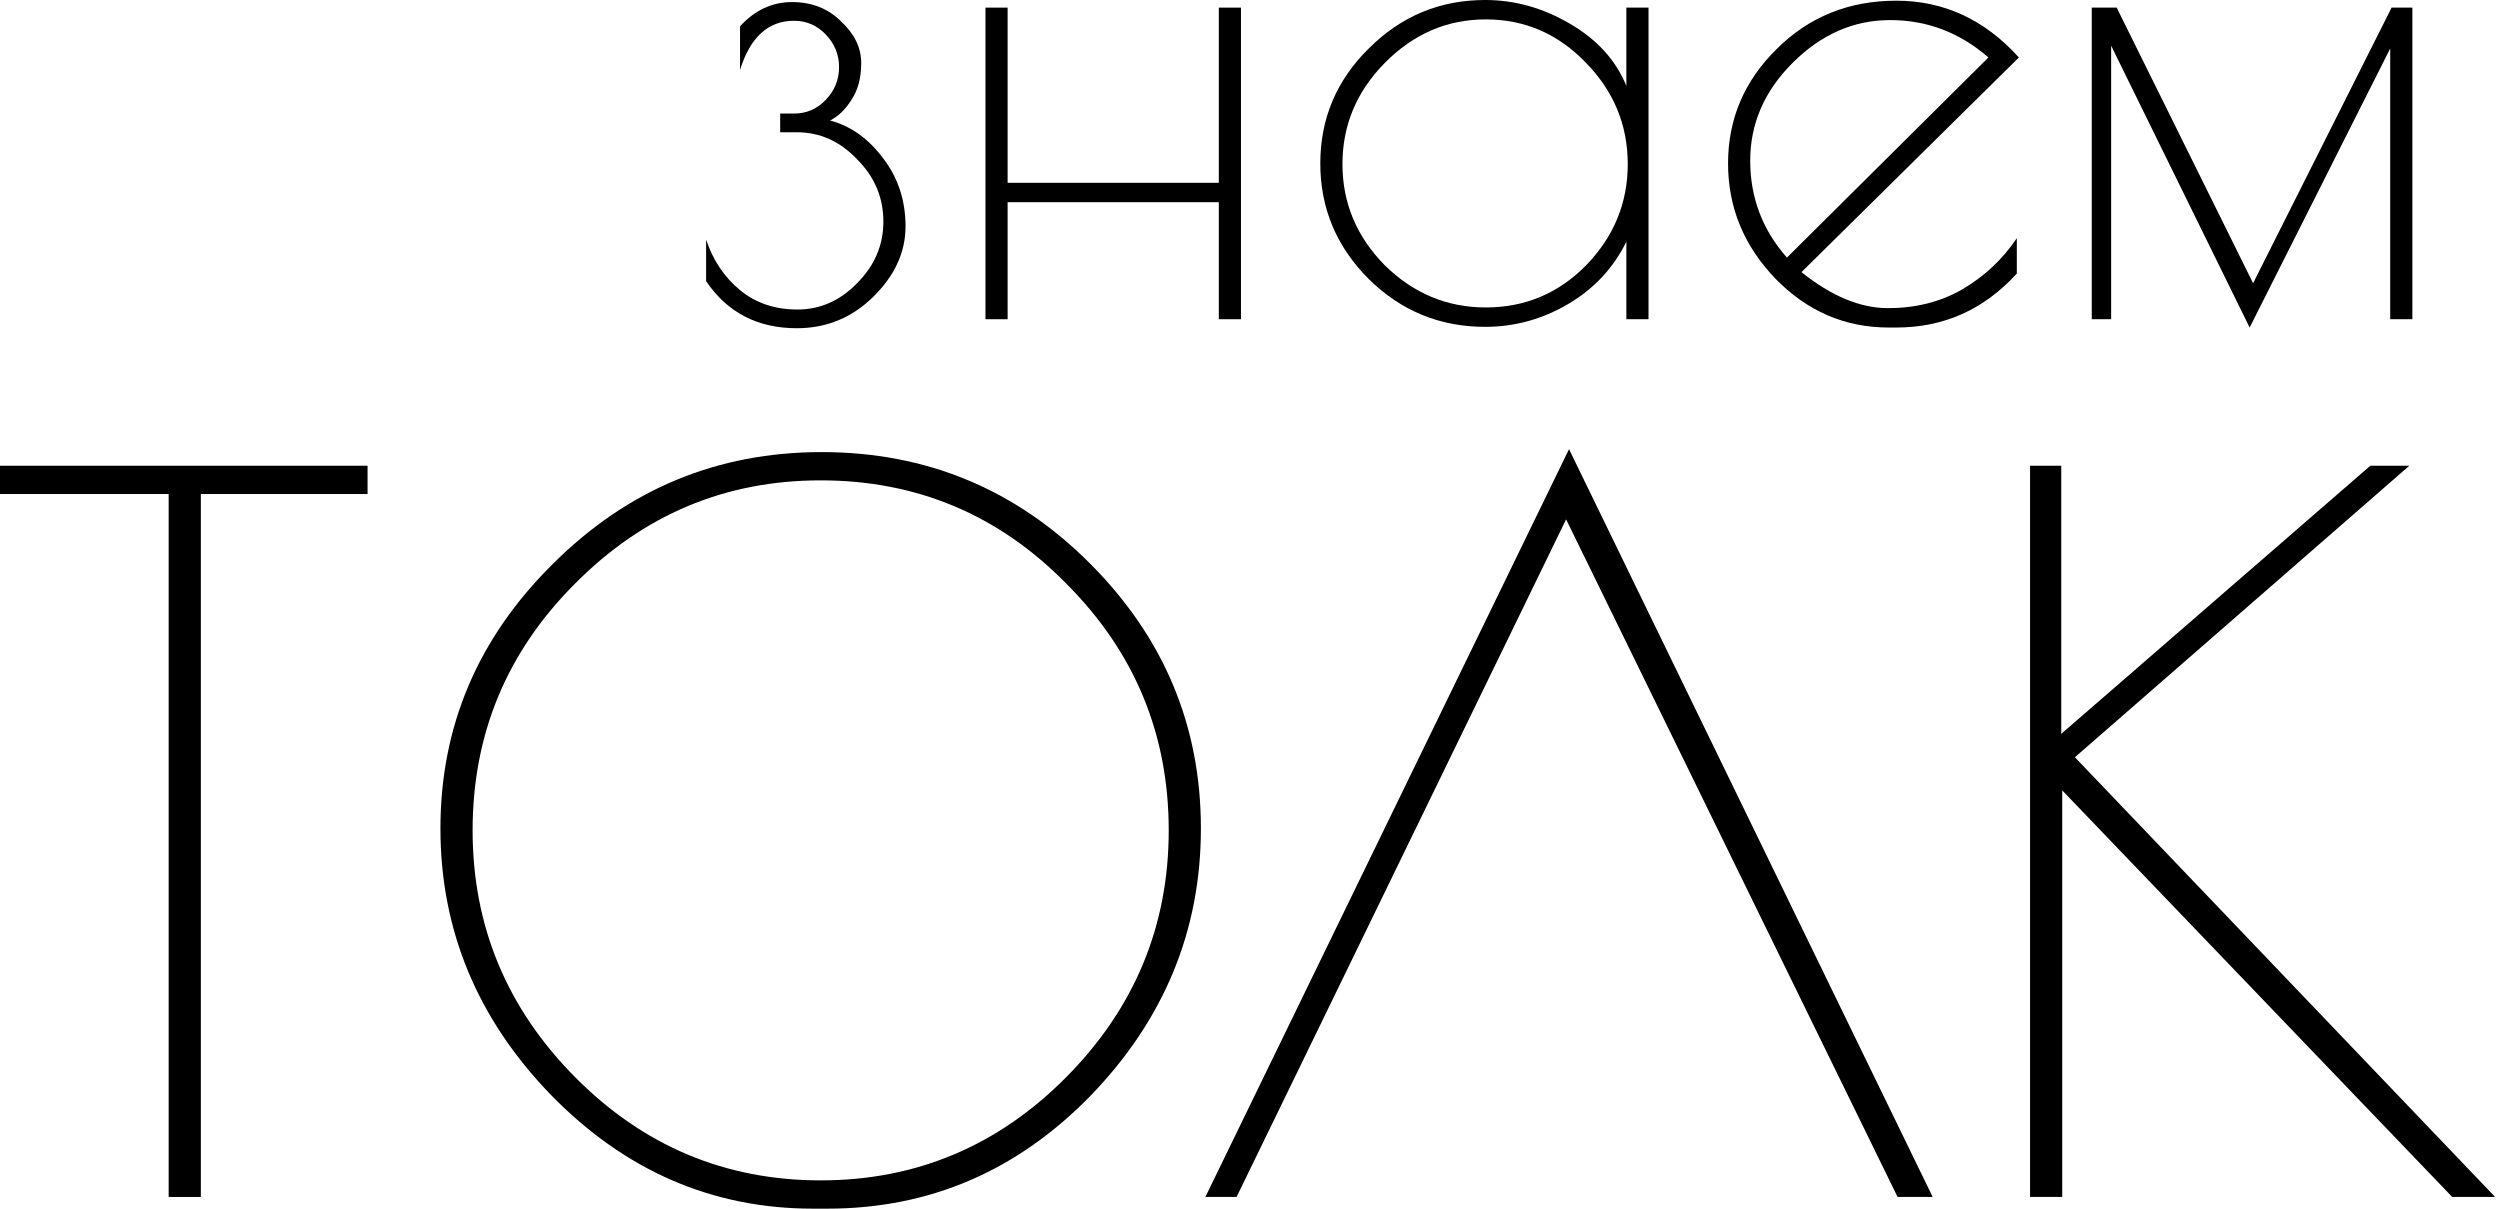
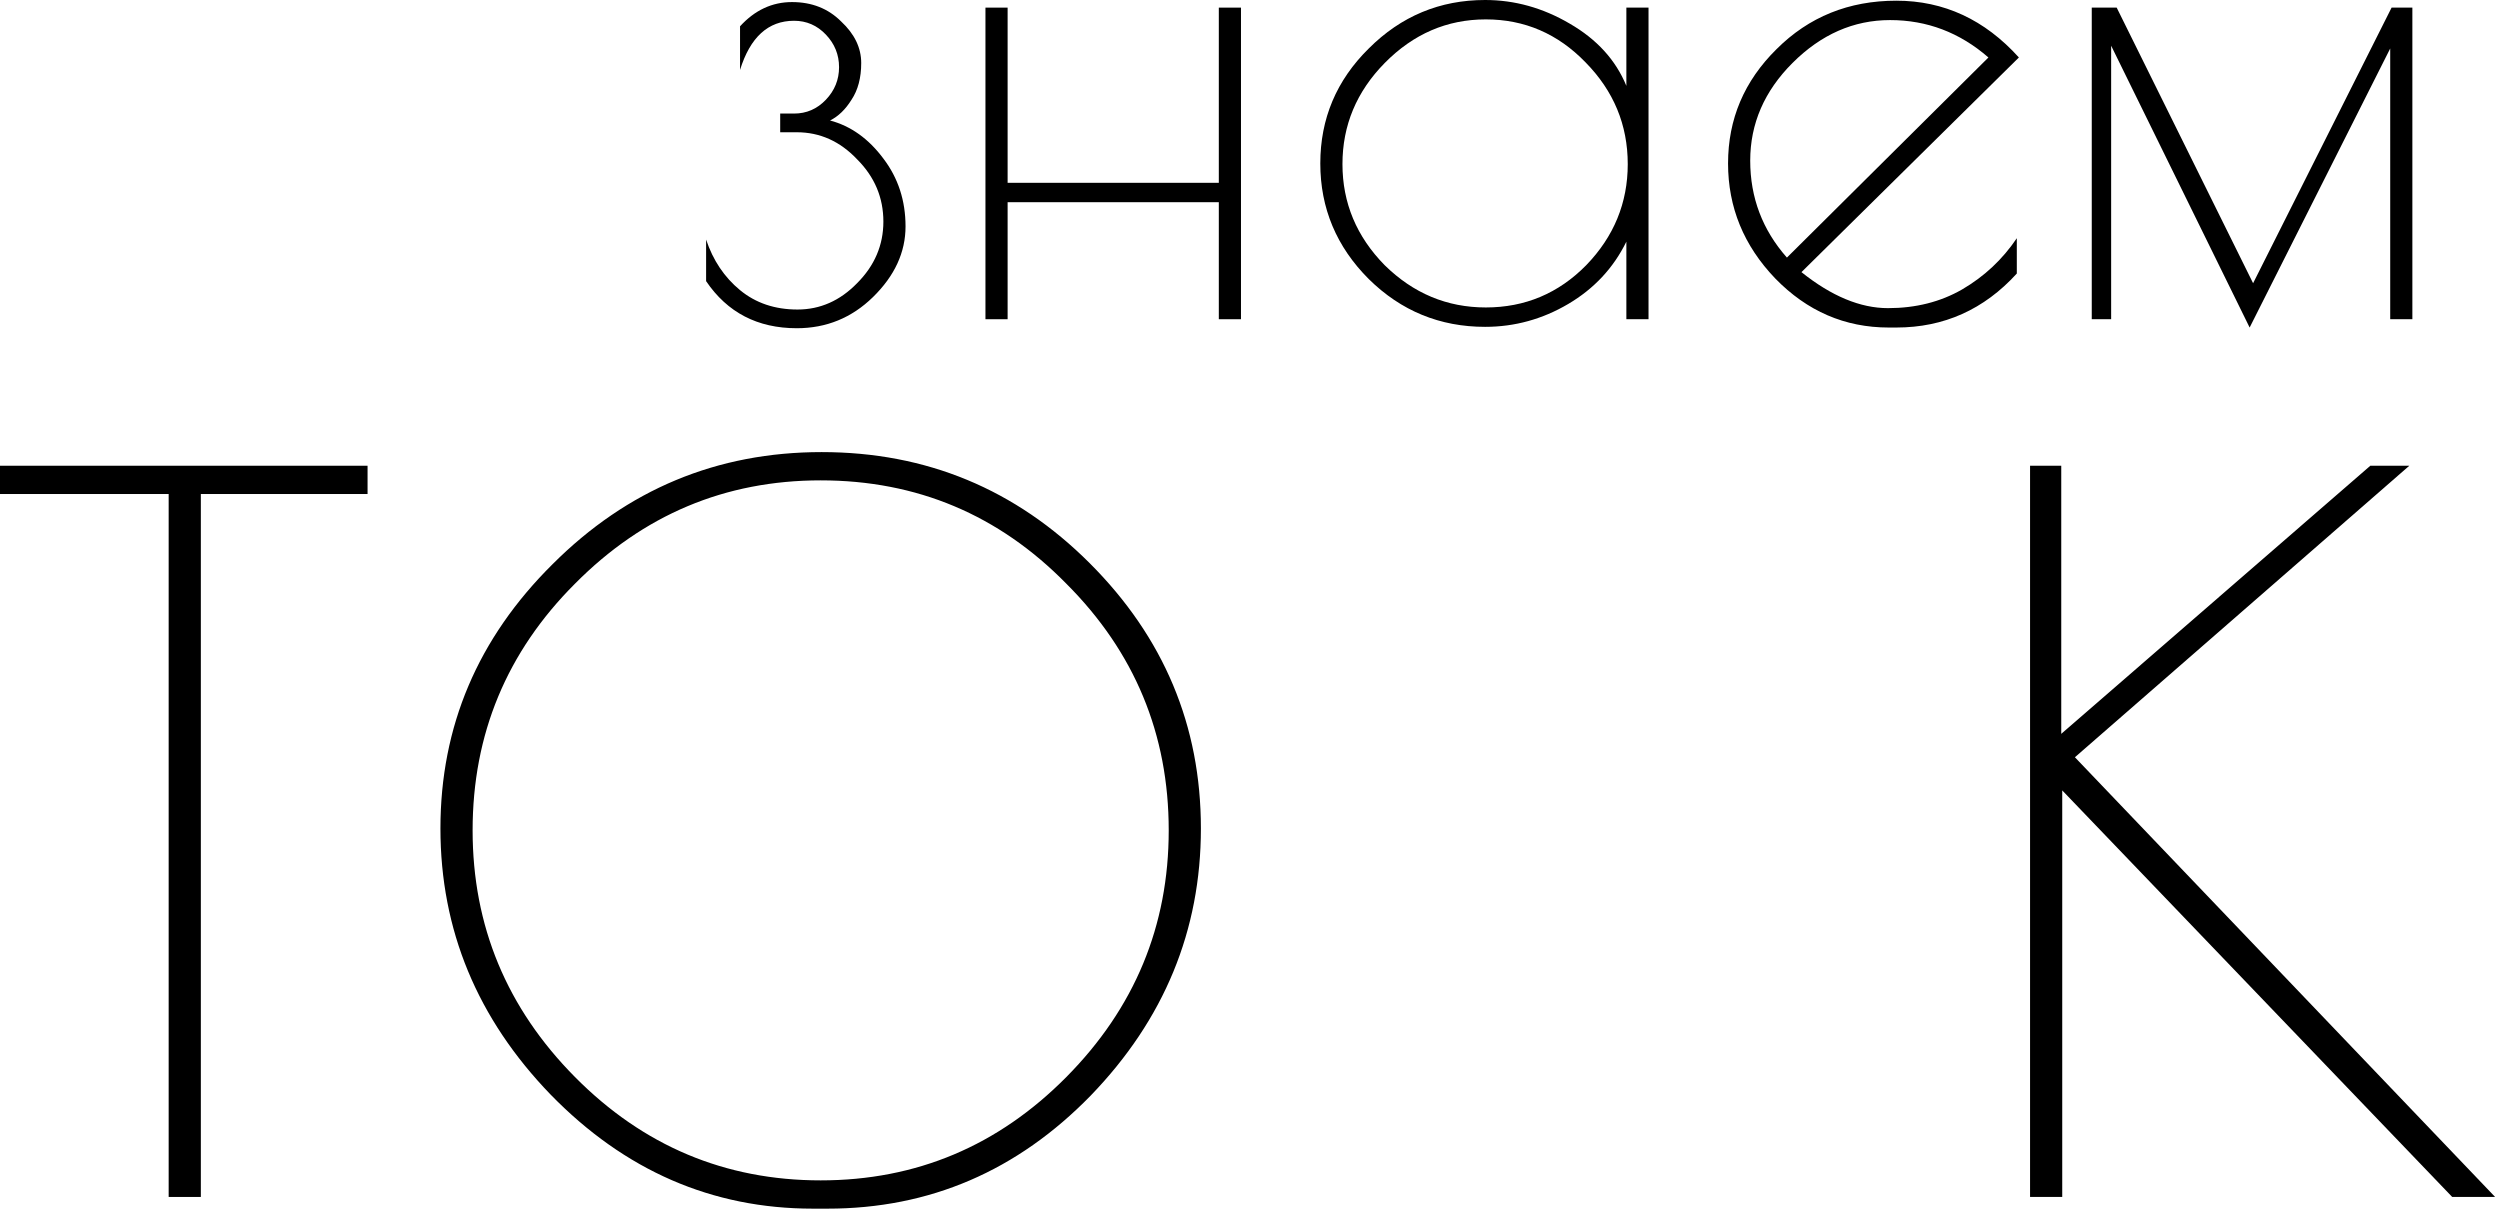
<svg xmlns="http://www.w3.org/2000/svg" width="393" height="190" viewBox="0 0 393 190" fill="none">
  <path d="M319.125 73.214H324.029V115.361L372.613 73.214H378.744L326.175 119.04L392.231 188.161H385.487L324.183 124.251V188.161H319.125V73.214Z" fill="black" />
-   <path d="M246.651 70.609L303.818 188.161H298.3L246.191 81.644L194.389 188.161H189.484L246.651 70.609Z" fill="black" />
  <path d="M127.782 190C111.945 190 98.203 184.023 86.555 172.068C75.009 160.114 69.236 146.167 69.236 130.228C69.236 114.186 75.111 100.342 86.861 88.694C98.612 76.944 112.712 71.069 129.162 71.069C145.612 71.069 159.661 76.893 171.309 88.54C182.957 100.188 188.781 114.084 188.781 130.228C188.781 146.269 183.008 160.267 171.462 172.221C159.916 184.074 146.123 190 130.081 190H127.782ZM183.723 130.534C183.723 115.412 178.359 102.487 167.63 91.759C157.004 80.928 144.13 75.513 129.008 75.513C113.989 75.513 101.115 80.928 90.386 91.759C79.658 102.487 74.294 115.412 74.294 130.534C74.294 145.554 79.658 158.479 90.386 169.309C101.115 180.14 113.989 185.555 129.008 185.555C144.028 185.555 156.902 180.14 167.63 169.309C178.359 158.479 183.723 145.554 183.723 130.534Z" fill="black" />
  <path d="M57.78 73.214V77.659H31.572V188.161H26.514V77.659H0V73.214H57.78Z" fill="black" />
  <path d="M328.824 50.182V1.198H332.743L354.187 44.522L375.958 1.198H379.224V50.182H375.741V7.62L353.643 51.488L331.872 7.185V50.182H328.824Z" fill="black" />
  <path d="M298.102 51.488H296.905C290.011 51.488 284.06 48.912 279.053 43.759C274.118 38.607 271.65 32.584 271.65 25.689C271.65 18.723 274.19 12.736 279.27 7.728C284.35 2.649 290.627 0.109 298.102 0.109C305.577 0.109 311.999 3.084 317.369 9.035L283.189 42.78C287.906 46.553 292.442 48.44 296.796 48.44C301.15 48.44 305.033 47.461 308.443 45.501C311.927 43.469 314.793 40.784 317.043 37.446V42.998C311.89 48.658 305.577 51.488 298.102 51.488ZM297.122 3.157C291.389 3.157 286.273 5.406 281.774 9.906C277.347 14.332 275.134 19.448 275.134 25.254C275.134 31.06 277.057 36.14 280.903 40.494L312.58 9.035C308.08 5.116 302.928 3.157 297.122 3.157Z" fill="black" />
  <path d="M259.148 1.197V50.182H255.665V37.99C253.633 42.127 250.585 45.392 246.521 47.787C242.457 50.182 238.103 51.38 233.458 51.38C226.346 51.38 220.251 48.876 215.171 43.868C210.091 38.789 207.551 32.729 207.551 25.69C207.551 18.651 210.091 12.627 215.171 7.62C220.251 2.54 226.346 0 233.458 0C238.103 0 242.529 1.234 246.739 3.701C251.02 6.168 253.996 9.434 255.665 13.498V1.197H259.148ZM211.034 25.799C211.034 31.895 213.248 37.192 217.674 41.691C222.174 46.118 227.471 48.332 233.567 48.332C239.736 48.332 244.997 46.118 249.351 41.691C253.705 37.192 255.882 31.895 255.882 25.799C255.882 19.63 253.669 14.296 249.242 9.797C244.888 5.298 239.663 3.048 233.567 3.048C227.471 3.048 222.174 5.334 217.674 9.906C213.248 14.405 211.034 19.703 211.034 25.799Z" fill="black" />
  <path d="M191.598 1.198H195.082V50.182H191.598V31.786H158.397V50.182H154.914V1.198H158.397V28.738H191.598V1.198Z" fill="black" />
  <path d="M124.498 0.326C127.619 0.326 130.195 1.342 132.227 3.374C134.331 5.334 135.383 7.511 135.383 9.906C135.383 12.228 134.875 14.151 133.86 15.675C132.916 17.199 131.791 18.288 130.485 18.941C133.751 19.811 136.545 21.807 138.867 24.928C141.189 27.976 142.35 31.532 142.35 35.595C142.35 39.659 140.645 43.36 137.234 46.699C133.896 49.964 129.904 51.597 125.26 51.597C119.092 51.597 114.338 49.13 111 44.195V37.664C112.089 40.929 113.867 43.578 116.334 45.61C118.801 47.642 121.813 48.658 125.369 48.658C128.925 48.658 132.045 47.279 134.73 44.522C137.488 41.764 138.867 38.535 138.867 34.833C138.867 31.06 137.488 27.794 134.73 25.037C132.045 22.206 128.888 20.791 125.26 20.791H122.647V17.852H124.825C126.784 17.852 128.453 17.126 129.832 15.675C131.211 14.224 131.9 12.518 131.9 10.559C131.9 8.599 131.211 6.894 129.832 5.443C128.453 3.991 126.784 3.265 124.825 3.265C120.761 3.265 117.93 5.842 116.334 10.994V4.136C118.656 1.596 121.377 0.326 124.498 0.326Z" fill="black" />
</svg>